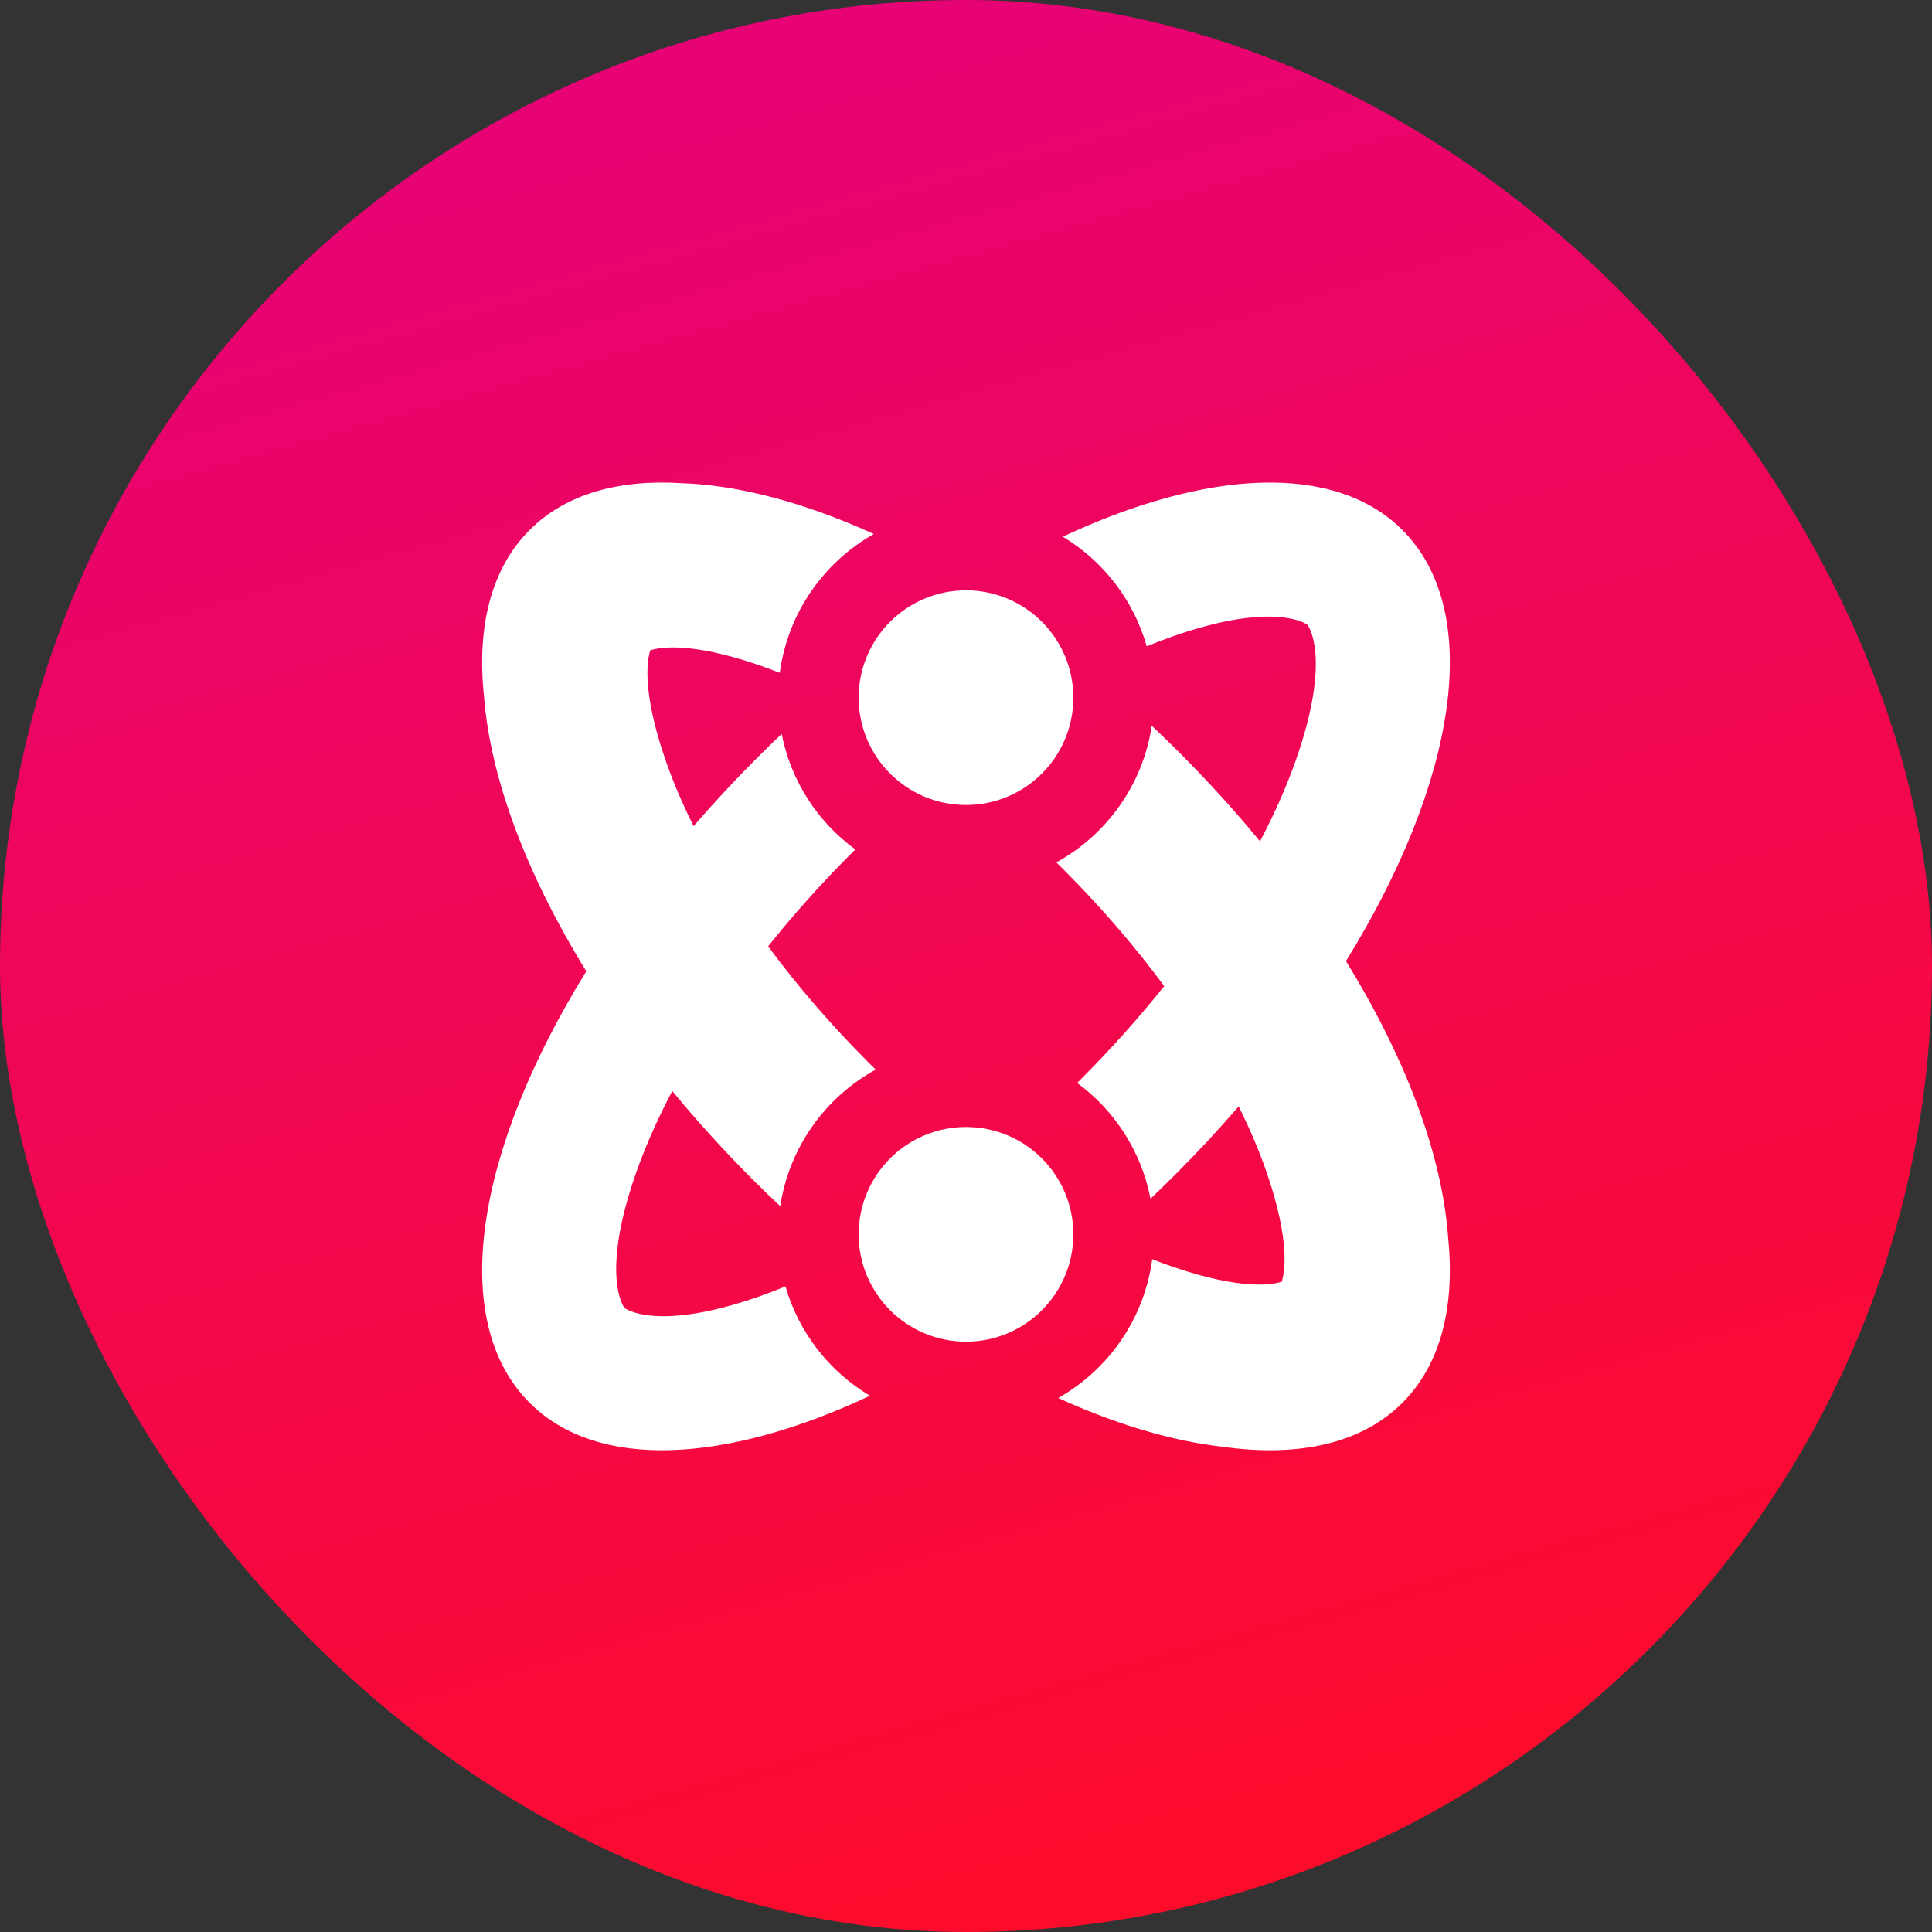
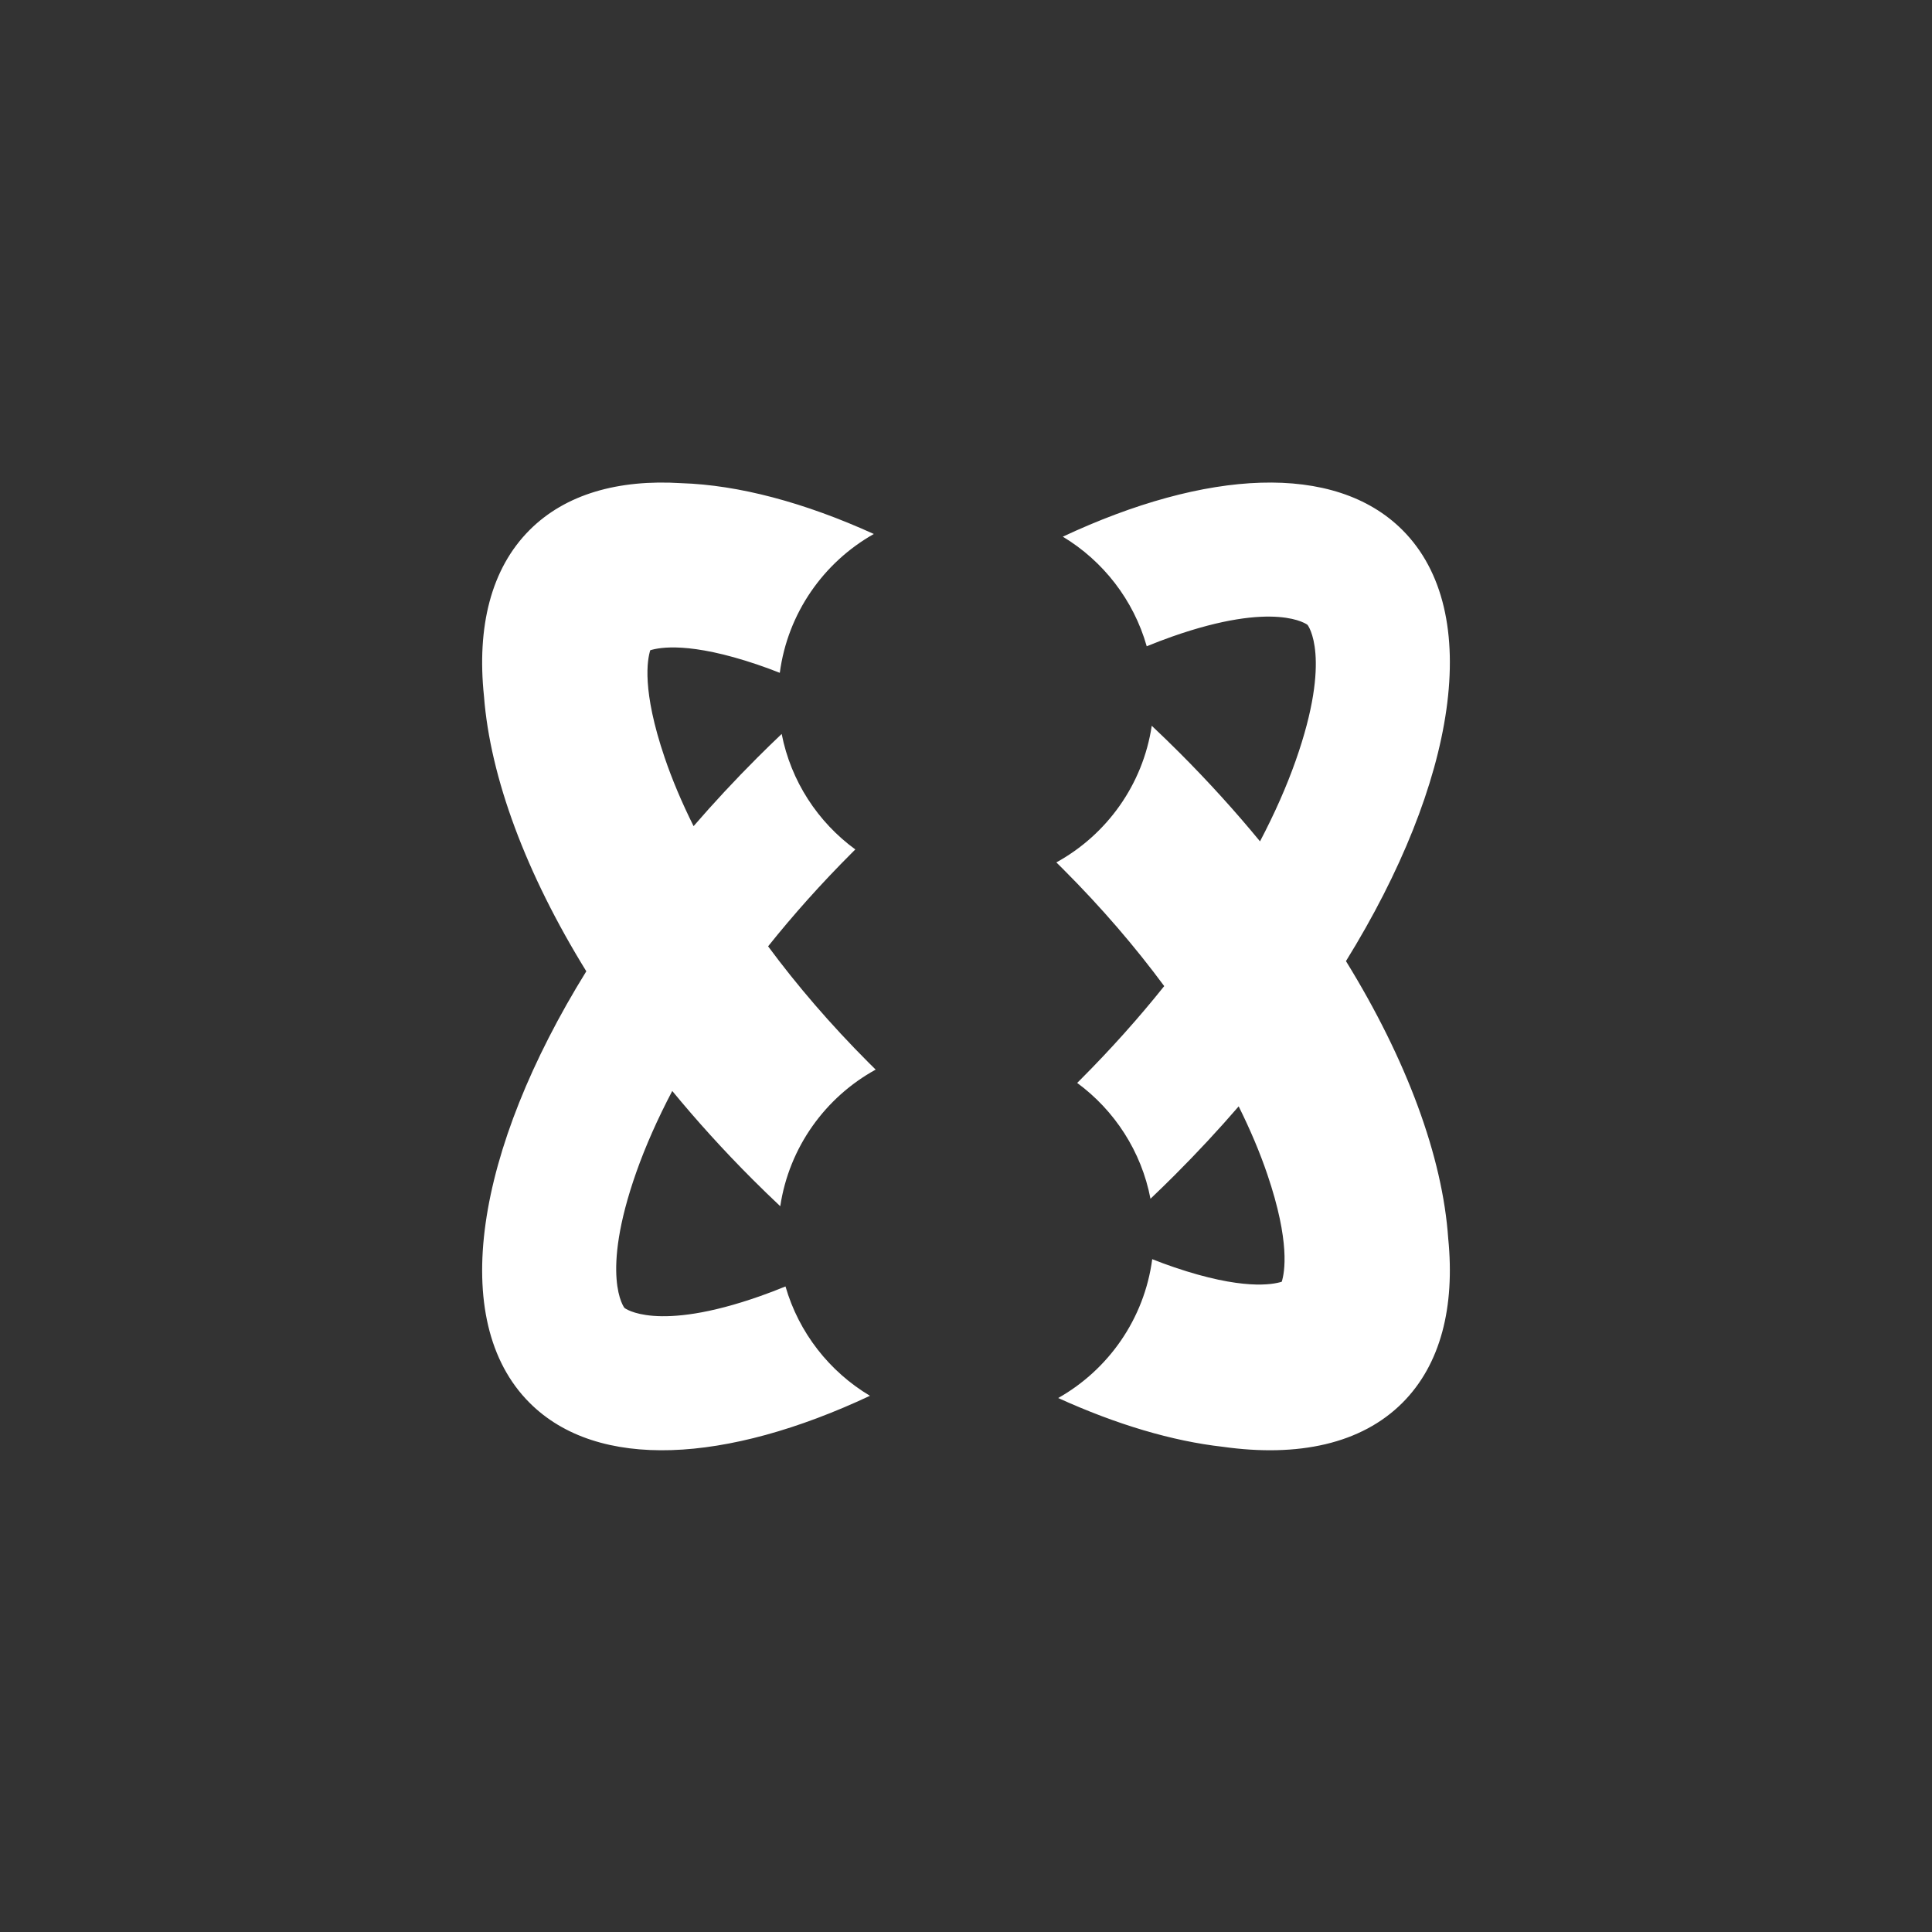
<svg xmlns="http://www.w3.org/2000/svg" width="72" height="72" viewBox="0 0 72 72" fill="none">
  <rect x="0" y="0" width="72" height="72" fill="#333333" stroke="none" />
-   <rect width="72" height="72" rx="36" fill="url(#paint0_linear_6_984)" />
  <path fill-rule="evenodd" clip-rule="evenodd" d="M19.737 19.752C21.075 18.414 23.04 17.861 25.383 18.006C27.525 18.073 29.982 18.726 32.565 19.9C30.692 20.957 29.355 22.851 29.061 25.074C28.78 24.963 28.504 24.862 28.234 24.77C25.711 23.912 24.582 24.125 24.233 24.233C24.125 24.582 23.912 25.711 24.77 28.234C25.044 29.04 25.403 29.896 25.848 30.788C26.593 29.927 27.385 29.074 28.222 28.237C28.523 27.936 28.826 27.641 29.131 27.352C29.475 29.112 30.479 30.636 31.875 31.656C31.836 31.695 31.797 31.734 31.758 31.773C30.604 32.926 29.559 34.099 28.625 35.267C29.692 36.71 30.947 38.176 32.385 39.615C32.468 39.698 32.551 39.78 32.634 39.861C30.759 40.891 29.408 42.755 29.078 44.953C28.732 44.627 28.388 44.294 28.047 43.953C26.971 42.877 25.972 41.773 25.053 40.657C24.499 41.711 24.052 42.726 23.715 43.679C22.344 47.565 23.268 48.739 23.272 48.743C23.277 48.748 24.45 49.672 28.336 48.3C28.642 48.192 28.955 48.073 29.273 47.942C29.77 49.666 30.912 51.118 32.421 52.017C27.07 54.529 22.274 54.817 19.737 52.279C16.671 49.213 17.728 42.853 21.85 36.197C19.596 32.548 18.269 28.967 18.037 25.951C17.765 23.364 18.295 21.194 19.737 19.752ZM39.436 52.1C41.608 53.088 43.693 53.707 45.574 53.918C48.377 54.313 50.732 53.811 52.264 52.279C53.691 50.851 54.225 48.709 53.971 46.155C53.763 43.121 52.434 39.505 50.16 35.818C54.274 29.168 55.327 22.815 52.264 19.752C49.73 17.219 44.948 17.5 39.608 20C41.111 20.906 42.246 22.36 42.735 24.085C43.051 23.956 43.361 23.837 43.664 23.73C47.55 22.359 48.724 23.283 48.728 23.287C48.732 23.292 49.657 24.465 48.285 28.351C47.951 29.299 47.507 30.308 46.957 31.355C46.036 30.235 45.033 29.127 43.953 28.047C43.612 27.706 43.268 27.373 42.922 27.047C42.593 29.245 41.241 31.109 39.367 32.139C39.45 32.22 39.532 32.302 39.615 32.385C41.059 33.829 42.317 35.301 43.387 36.749C42.45 37.922 41.401 39.099 40.243 40.258C40.21 40.291 40.176 40.324 40.143 40.357C41.537 41.382 42.537 42.91 42.875 44.674C43.178 44.386 43.479 44.093 43.778 43.794C44.619 42.953 45.414 42.097 46.162 41.231C46.602 42.117 46.959 42.966 47.23 43.766C48.088 46.289 47.875 47.418 47.767 47.767C47.419 47.875 46.289 48.088 43.766 47.23C43.496 47.138 43.22 47.037 42.94 46.926C42.646 49.149 41.308 51.043 39.436 52.1Z" fill="white" />
-   <circle cx="36" cy="26" r="4" fill="white" />
-   <circle cx="36" cy="46" r="4" fill="white" />
  <defs>
    <linearGradient id="paint0_linear_6_984" x1="12" y1="-2.63548e-07" x2="34.298" y2="79.49" gradientUnits="userSpaceOnUse">
      <stop stop-color="#E5027B" />
      <stop offset="1" stop-color="#FF0C24" />
    </linearGradient>
  </defs>
</svg>